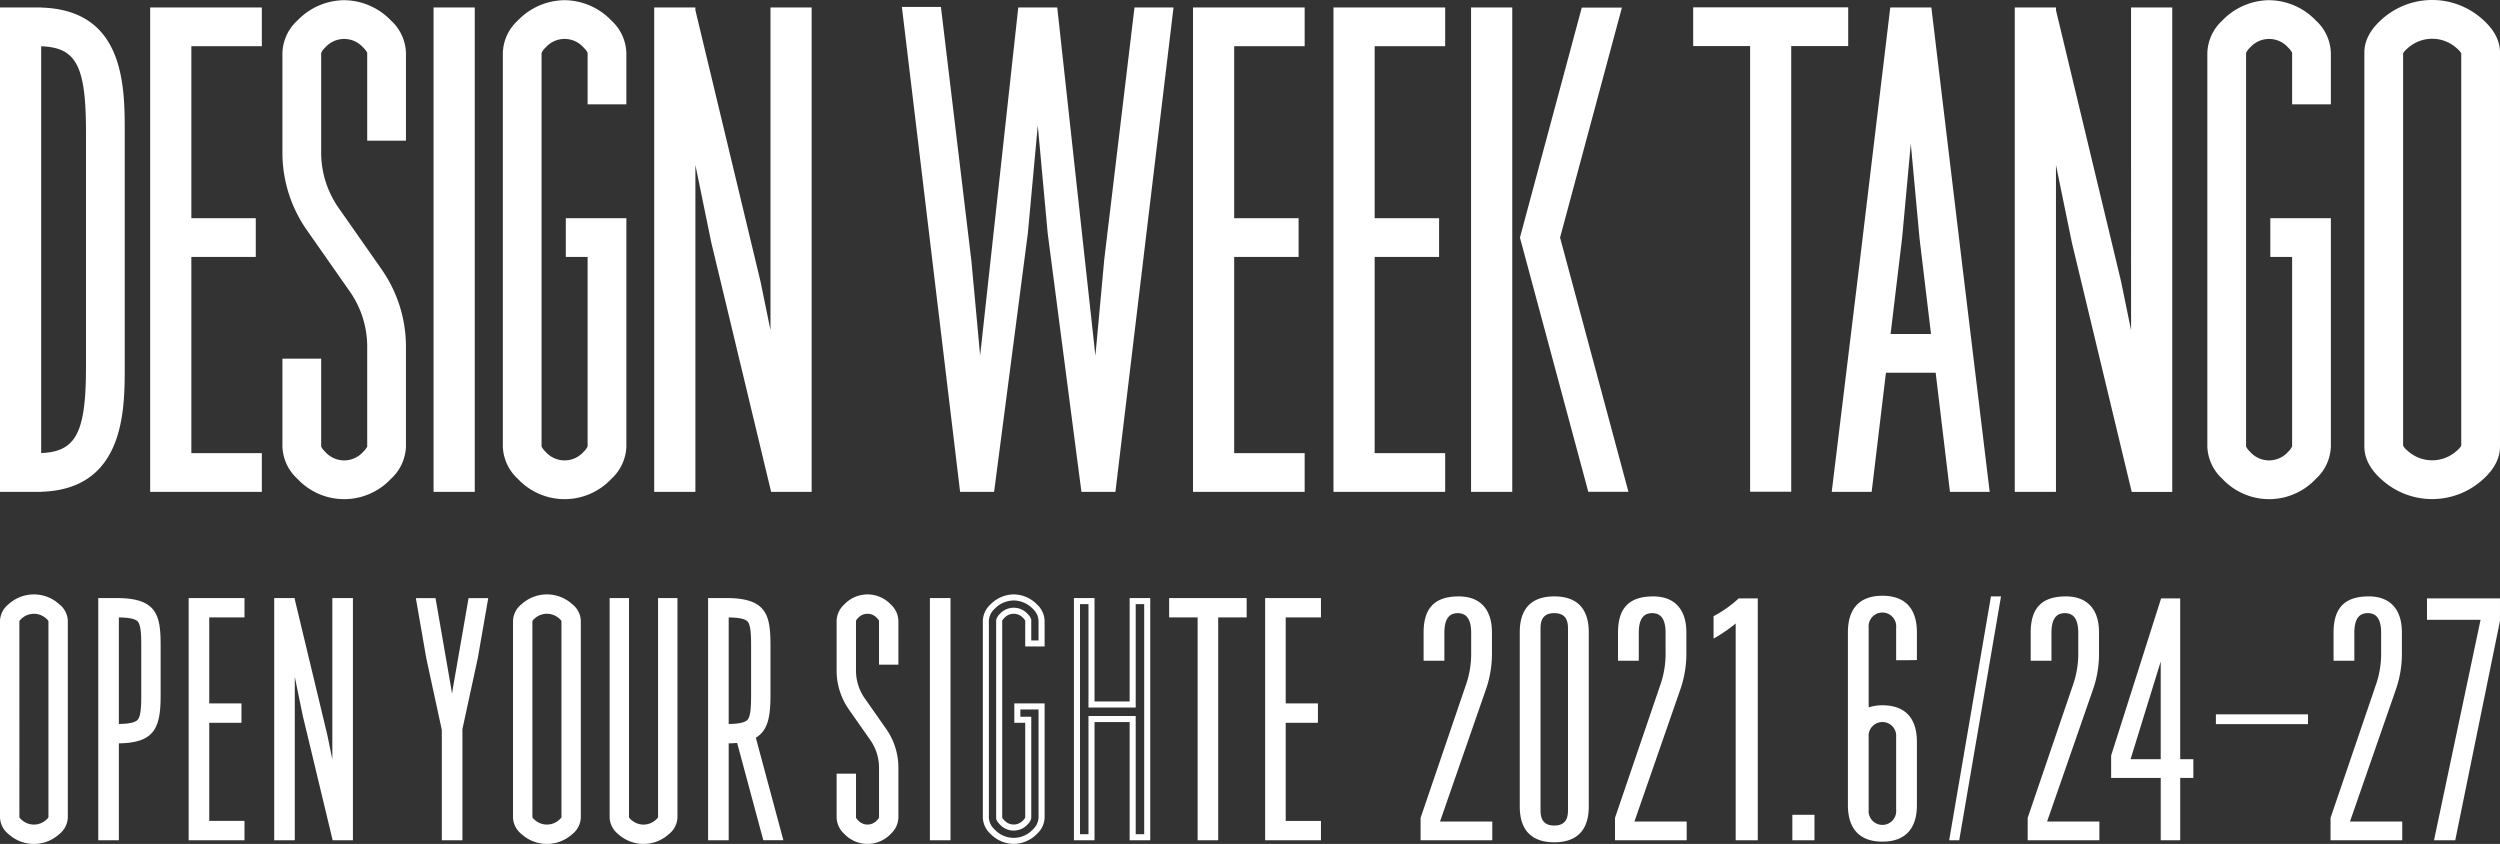
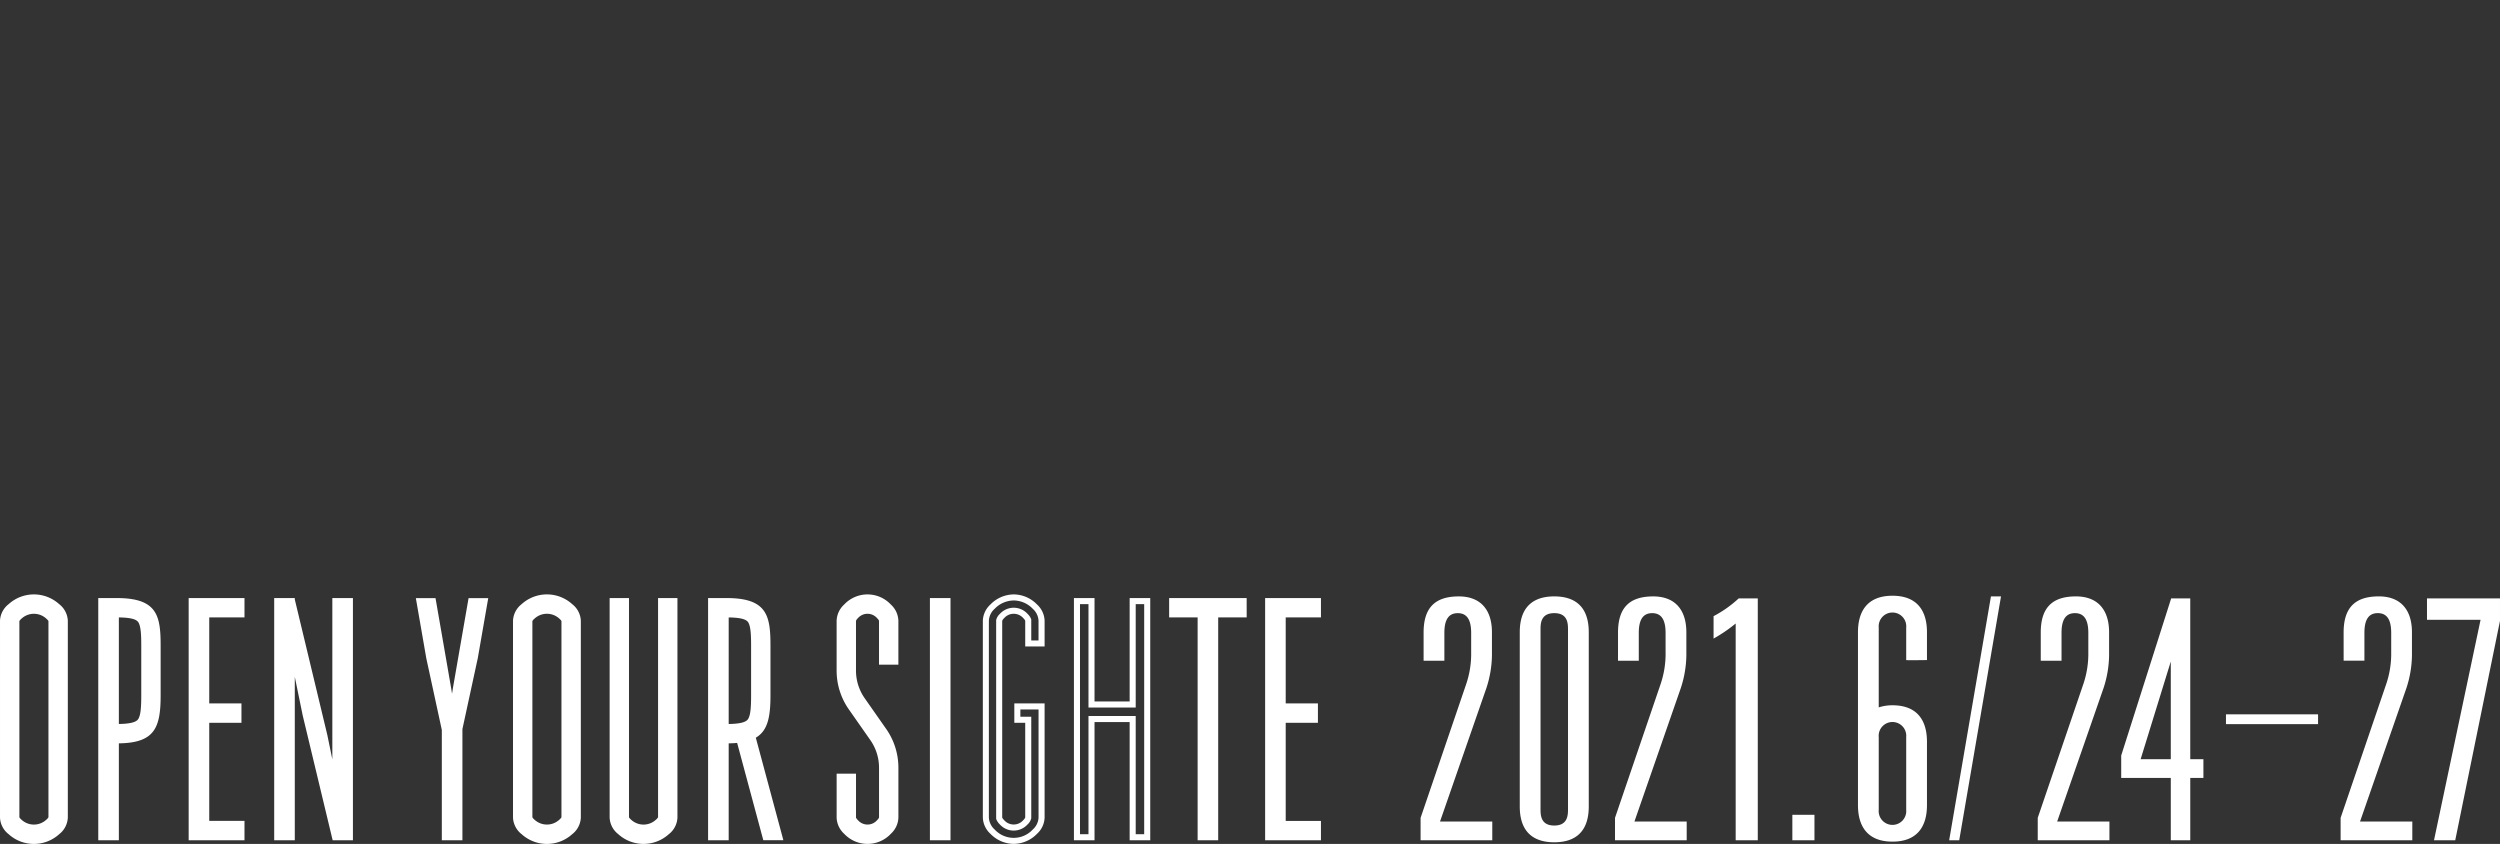
<svg xmlns="http://www.w3.org/2000/svg" height="192.566" viewBox="0 0 570.44 192.566" width="570.44">
  <rect x="0" y="0" width="570.44" height="192.566" fill="#333333" stroke="none" />
  <g fill="#fff" transform="translate(-28.346 -27.084)">
-     <path d="m321.714 173.872v19.62h7.351v4.421h-7.351v22.387h8.042v4.422h-12.739v-55.271h12.739v4.421zm-8.911-4.421h-17.686v4.421h6.5v50.846h4.693v-50.846h6.5zm-67.573 0h-4.7v55.267h4.7zm14.419.552a6.116 6.116 0 0 0 -4.347 1.9 3.916 3.916 0 0 0 -1.318 2.711v44.938a3.914 3.914 0 0 0 1.318 2.71 5.92 5.92 0 0 0 8.7 0 3.918 3.918 0 0 0 1.317-2.71v-24.68h-4.149v1.658h2.487v1.382 21.607.148l-.031.143a2.783 2.783 0 0 1 -.811 1.288 4.266 4.266 0 0 1 -6.335 0 3.338 3.338 0 0 1 -.735-1.018l-.1-.253v-.274-44.906-.147l.031-.145a2.785 2.785 0 0 1 .812-1.286 4.264 4.264 0 0 1 6.333 0 3.351 3.351 0 0 1 .736 1.019l.1.253v4.781h1.658v-4.507a3.918 3.918 0 0 0 -1.315-2.715 6.12 6.12 0 0 0 -4.348-1.9m0-1.382a7.488 7.488 0 0 1 5.331 2.312 5.233 5.233 0 0 1 1.716 3.682v5.888h-4.422v-5.889a2.173 2.173 0 0 0 -.441-.575 2.89 2.89 0 0 0 -4.369 0 1.716 1.716 0 0 0 -.443.608v44.906a2.162 2.162 0 0 0 .441.574 2.889 2.889 0 0 0 4.369 0 1.709 1.709 0 0 0 .443-.607v-21.608h-2.487v-4.421h6.91v26.061a5.231 5.231 0 0 1 -1.716 3.681 7.488 7.488 0 0 1 -5.33 2.313 7.492 7.492 0 0 1 -5.33-2.313 5.231 5.231 0 0 1 -1.716-3.681v-44.933a5.233 5.233 0 0 1 1.716-3.682 7.487 7.487 0 0 1 5.33-2.312zm-28.029 54.613a5.227 5.227 0 0 0 1.716-3.681v-11.38a15.4 15.4 0 0 0 -2.8-8.875l-4.877-6.966a11 11 0 0 1 -2-6.339v-11.347a1.743 1.743 0 0 1 .444-.608 2.89 2.89 0 0 1 4.369 0 2.174 2.174 0 0 1 .441.575v10.04h4.421v-10.034a5.231 5.231 0 0 0 -1.716-3.682 7.3 7.3 0 0 0 -10.661 0 5.235 5.235 0 0 0 -1.716 3.682v11.384a15.408 15.408 0 0 0 2.8 8.875l4.877 6.966a11 11 0 0 1 2 6.339v11.347a1.745 1.745 0 0 1 -.444.607 2.889 2.889 0 0 1 -4.369 0 2.179 2.179 0 0 1 -.441-.574v-10.04h-4.421v10.034a5.231 5.231 0 0 0 1.716 3.681 7.3 7.3 0 0 0 10.661 0zm57.8-52.4h-1.935v23.6h-10.777v-23.6h-1.935v52.5h1.935v-26.969h10.777v26.975h1.935v-52.5m1.382-1.382v55.268h-4.7v-26.979h-8.014v26.975h-4.7v-55.268h4.7v23.6h8.014v-23.6zm-151.054.015h-4.488l-3.563 20.472-.212 1.344-.216-1.372-3.553-20.449h-4.488l2.382 13.711 3.546 16.366v25.175h4.7v-25.367l3.513-16.213zm19.149 53.866a5.069 5.069 0 0 0 1.978-3.782v-44.938a5.071 5.071 0 0 0 -1.977-3.782 8.588 8.588 0 0 0 -11.521 0 5.071 5.071 0 0 0 -1.977 3.782v44.938a5.072 5.072 0 0 0 1.978 3.782 8.586 8.586 0 0 0 11.519 0zm-9.076-48.642a2.229 2.229 0 0 1 .488-.552 4.167 4.167 0 0 1 5.656 0 2.175 2.175 0 0 1 .489.552v44.78a2.165 2.165 0 0 1 -.488.552 4.166 4.166 0 0 1 -5.657 0 2.188 2.188 0 0 1 -.488-.552zm31.121 48.643a5.071 5.071 0 0 0 1.977-3.782v-50.1h-4.422v50.024a2.216 2.216 0 0 1 -.489.553 4.166 4.166 0 0 1 -5.656 0 2.165 2.165 0 0 1 -.488-.552v-50.029h-4.417v50.1a5.068 5.068 0 0 0 1.977 3.781 8.586 8.586 0 0 0 11.52 0zm15.6-20.832q-.894.086-1.929.1v22.113h-4.7v-55.267h4.7v.007c8.879.134 9.534 4.236 9.534 10.923v11.3c0 4.891-.607 8.027-3.346 9.633l6.289 23.39h-4.579zm-1.929-4.318c2.44-.034 3.825-.361 4.344-1.021.638-.811.769-2.779.769-5.485v-11.3c0-2.3-.057-4.619-.738-5.495-.508-.653-1.9-.977-4.375-1.01zm-129.616-17.805v11.3c0 7.423-1.394 10.806-9.533 10.925v22.112h-4.7v-55.268h4.7v.007c8.877.133 9.533 4.235 9.533 10.924zm-4.421 0c0-2.3-.057-4.62-.739-5.5-.508-.653-1.9-.976-4.374-1.01v24.311c2.439-.034 3.824-.361 4.343-1.02.638-.812.769-2.78.769-5.486zm23.554-6.51v-4.421h-12.738v55.268h12.738v-4.419h-8.041v-22.387h7.35v-4.421h-7.35v-19.62zm-42.289 49.464a5.071 5.071 0 0 0 1.977-3.782v-44.935a5.071 5.071 0 0 0 -1.977-3.782 8.587 8.587 0 0 0 -11.52 0 5.071 5.071 0 0 0 -1.977 3.782v44.936a5.071 5.071 0 0 0 1.977 3.782 8.587 8.587 0 0 0 11.52 0zm-9.076-48.636a2.165 2.165 0 0 1 .488-.552 4.166 4.166 0 0 1 5.656 0 2.2 2.2 0 0 1 .489.552v44.777a2.2 2.2 0 0 1 -.489.553 4.166 4.166 0 0 1 -5.656 0 2.161 2.161 0 0 1 -.488-.553zm71.41-5.246v36.813l-1.137-5.546-7.429-30.953v-.314h-4.7v55.268h4.7v-37.29l1.811 8.829 6.831 28.462h4.622v-55.272zm249 14.3h4.74v-6.344c0-3.058.994-4.51 3.056-4.51s3.058 1.452 3.058 4.51v4.357a21.516 21.516 0 0 1 -1.222 7.567l-10.319 30.266v5.12h16.358v-4.28h-11.925l10.624-30.575a24.889 24.889 0 0 0 1.224-7.261v-5.35c0-5.046-2.523-8.18-7.568-8.18-5.58 0-8.026 2.751-8.026 8.256zm21.942 33.246c0 6.957 4.434 8.179 7.873 8.179s7.872-1.222 7.872-8.179v-39.747c0-6.956-4.433-8.18-7.872-8.18s-7.873 1.224-7.873 8.18zm11.008.535c0 1.376 0 3.823-3.135 3.823s-3.134-2.446-3.134-3.823v-40.819c0-1.375 0-3.821 3.134-3.821s3.135 2.446 3.135 3.821zm11.411-33.784h4.74v-6.344c0-3.058.994-4.51 3.056-4.51s3.058 1.452 3.058 4.51v4.357a21.516 21.516 0 0 1 -1.222 7.567l-10.32 30.269v5.12h16.357v-4.28h-11.924l10.624-30.575a24.922 24.922 0 0 0 1.224-7.261v-5.35c0-5.046-2.523-8.18-7.567-8.18-5.58 0-8.026 2.751-8.026 8.256zm191.034 40.969 10.213-50.066v-5.12h-16.658v4.88h12.225l-10.625 50.307zm-164.186 0h5.044v-55.188h-4.357a26.559 26.559 0 0 1 -5.731 4.051v5.117a34.494 34.494 0 0 0 5.044-3.44zm12.932 0h5.045v-5.809h-5.045zm45.314-55.645-9.533 55.643h2.294l9.535-55.645zm9.069 14.676h4.739v-6.344c0-3.058.994-4.51 3.057-4.51s3.057 1.452 3.057 4.51v4.357a21.515 21.515 0 0 1 -1.222 7.567l-10.32 30.269v5.12h16.358v-4.28h-11.925l10.625-30.575a24.918 24.918 0 0 0 1.223-7.261v-5.35c0-5.046-2.522-8.18-7.566-8.18-5.581 0-8.026 2.751-8.026 8.256zm37.115 26.749h-3v14.217h-4.444v-14.217h-11.315v-5.12l11.4-35.849h4.357v36.69h3zm-7.446-4.28v-22.291l-6.88 22.292zm12.591-7.993h21.016v-2.242h-21.016zm26.85-14.48h4.74v-6.344c0-3.058.993-4.51 3.056-4.51s3.057 1.452 3.057 4.51v4.357a21.494 21.494 0 0 1 -1.222 7.567l-10.32 30.273v5.12h16.358v-4.28h-11.925l10.625-30.575a24.919 24.919 0 0 0 1.219-7.265v-5.35c0-5.046-2.522-8.18-7.566-8.18-5.581 0-8.026 2.751-8.026 8.256zm-99.812-.124v-7.437a3.147 3.147 0 1 0 -6.268 0v18.214a9.958 9.958 0 0 1 3.134-.48c5.579 0 7.872 3.364 7.872 8.331v14.449c0 4.968-2.293 8.33-7.872 8.33s-7.873-3.363-7.873-8.33v-39.444c0-4.968 2.293-8.331 7.873-8.331s7.872 3.364 7.872 8.331v6.344c-1.582.034-3.162.032-4.738.023zm-6.268 17.559v16.586a3.148 3.148 0 1 0 6.268 0v-16.587a3.148 3.148 0 1 0 -6.268 0z" transform="translate(0 -5.905)" />
-     <path d="m450.061 37.6h-13v101.69h-9.383v-101.69h-12.987v-8.844h35.37zm25.962 49.44 6.32 52.28h-9.063l-3.263-27.187h-11.345l-3.261 27.187h-9.111l6.369-52.28 6.991-58.253h9.375zm-7.067 16.26-2.628-21.91-1.984-21.513-1.982 21.513-2.629 21.91zm-341.681 36.021h9.4v-110.535h-9.4zm-70.466-82.042v53.549c0 9.8-.014 27.908-19.067 28.467v.027h-9.4v-110.536h9.4v.026c19.052.537 19.067 17.975 19.067 28.467zm-8.843 0c0-15.066-2.132-19.353-10.224-19.634v92.815c8-.3 10.224-4.75 10.224-19.632zm14.646 82.042h25.479v-8.843h-16.084v-44.767h14.7v-8.843h-14.7v-39.239h16.084v-8.843h-25.479zm94.563-112.193a14.976 14.976 0 0 0 -10.662 4.626 10.465 10.465 0 0 0 -3.431 7.361v89.877a10.464 10.464 0 0 0 3.432 7.361 14.6 14.6 0 0 0 21.321 0 10.46 10.46 0 0 0 3.433-7.362v-52.123h-13.818v8.843h4.975v43.215a3.462 3.462 0 0 1 -.886 1.214 5.78 5.78 0 0 1 -8.737 0 4.372 4.372 0 0 1 -.883-1.149v-89.811a3.457 3.457 0 0 1 .886-1.215 5.781 5.781 0 0 1 8.739 0 4.329 4.329 0 0 1 .881 1.148v11.78h8.842v-11.778a10.459 10.459 0 0 0 -3.432-7.361 14.967 14.967 0 0 0 -10.66-4.626zm388.928 0a14.976 14.976 0 0 0 -10.662 4.626 10.463 10.463 0 0 0 -3.432 7.361v89.877a10.462 10.462 0 0 0 3.433 7.361 14.6 14.6 0 0 0 21.321 0 10.461 10.461 0 0 0 3.432-7.362v-52.123h-13.817v8.843h4.974v43.215a3.475 3.475 0 0 1 -.886 1.214 5.78 5.78 0 0 1 -8.737 0 4.348 4.348 0 0 1 -.883-1.149v-89.811a3.444 3.444 0 0 1 .886-1.215 5.78 5.78 0 0 1 8.738 0 4.348 4.348 0 0 1 .882 1.148v11.78h8.842v-11.778a10.459 10.459 0 0 0 -3.432-7.361 14.968 14.968 0 0 0 -10.662-4.626zm-439.221 0a14.976 14.976 0 0 0 -10.662 4.626 10.465 10.465 0 0 0 -3.431 7.361v22.759a30.79 30.79 0 0 0 5.594 17.748l9.752 13.932a22 22 0 0 1 4 12.678v22.693a3.471 3.471 0 0 1 -.887 1.215 5.78 5.78 0 0 1 -8.737 0 4.372 4.372 0 0 1 -.883-1.149v-20.067h-8.84v20.068a10.464 10.464 0 0 0 3.432 7.361 14.6 14.6 0 0 0 21.321 0 10.458 10.458 0 0 0 3.433-7.362v-22.758a30.809 30.809 0 0 0 -5.594-17.749l-9.752-13.932a22 22 0 0 1 -4-12.677v-22.693a3.457 3.457 0 0 1 .886-1.215 5.781 5.781 0 0 1 8.739 0 4.385 4.385 0 0 1 .882 1.148v20.068h8.842v-20.068a10.457 10.457 0 0 0 -3.433-7.361 14.97 14.97 0 0 0 -10.662-4.626zm97.27 75.284-2.275-11.091-14.858-61.907v-.628h-9.4v110.535h9.4v-74.581l3.622 17.66 13.659 56.921h9.245v-110.535h-9.395zm310.452 0-2.276-11.091-14.857-61.907v-.628h-9.4v110.535h9.4v-74.581l3.621 17.66 13.662 56.925h9.246v-110.539h-9.4zm84.182-63.327v89.876c0 2.694-1.33 5.239-3.954 7.566a17.178 17.178 0 0 1 -23.041 0c-2.625-2.327-3.955-4.872-3.955-7.566v-89.876c0-2.694 1.33-5.239 3.954-7.565a17.177 17.177 0 0 1 23.042 0c2.624 2.327 3.954 4.872 3.954 7.565zm-8.842.158a4.376 4.376 0 0 0 -.977-1.1 8.335 8.335 0 0 0 -11.312 0 4.428 4.428 0 0 0 -.977 1.1v89.557a4.42 4.42 0 0 0 .977 1.1 8.333 8.333 0 0 0 11.311 0 4.376 4.376 0 0 0 .977-1.1zm-289.382 100.078h25.478v-8.843h-16.083v-44.767h14.7v-8.842h-14.7v-39.24h16.083v-8.843h-25.478zm32.054 0h25.484v-8.843h-16.089v-44.767h14.7v-8.842h-14.7v-39.24h16.089v-8.843h-25.484zm31.391 0h9.4v-110.535h-9.4zm34.419-110.5h-9.157l-14.1 52.444h-.016l.009.03-.009.031h.016l15.587 57.97h9.158l-15.6-58zm-118.108 57.4-2.029 22.038-8.7-79.423.006-.046h-8.917l.006.046-4.134 37.733-4.561 41.63-1.989-21.542-.611-5.1-2.488-20.726-3.86-32.17h-8.906l6.285 52.339 7 58.319h7.755l7.7-58.991 2.266-24.615 2.266 24.62 7.695 58.986h7.755l13.26-110.533h-8.907z" />
+     <path d="m321.714 173.872v19.62h7.351v4.421h-7.351v22.387h8.042v4.422h-12.739v-55.271h12.739v4.421zm-8.911-4.421h-17.686v4.421h6.5v50.846h4.693v-50.846h6.5zm-67.573 0h-4.7v55.267h4.7zm14.419.552a6.116 6.116 0 0 0 -4.347 1.9 3.916 3.916 0 0 0 -1.318 2.711v44.938a3.914 3.914 0 0 0 1.318 2.71 5.92 5.92 0 0 0 8.7 0 3.918 3.918 0 0 0 1.317-2.71v-24.68h-4.149v1.658h2.487v1.382 21.607.148l-.031.143a2.783 2.783 0 0 1 -.811 1.288 4.266 4.266 0 0 1 -6.335 0 3.338 3.338 0 0 1 -.735-1.018l-.1-.253v-.274-44.906-.147l.031-.145a2.785 2.785 0 0 1 .812-1.286 4.264 4.264 0 0 1 6.333 0 3.351 3.351 0 0 1 .736 1.019l.1.253v4.781h1.658v-4.507a3.918 3.918 0 0 0 -1.315-2.715 6.12 6.12 0 0 0 -4.348-1.9m0-1.382a7.488 7.488 0 0 1 5.331 2.312 5.233 5.233 0 0 1 1.716 3.682v5.888h-4.422v-5.889a2.173 2.173 0 0 0 -.441-.575 2.89 2.89 0 0 0 -4.369 0 1.716 1.716 0 0 0 -.443.608v44.906a2.162 2.162 0 0 0 .441.574 2.889 2.889 0 0 0 4.369 0 1.709 1.709 0 0 0 .443-.607v-21.608h-2.487v-4.421h6.91v26.061a5.231 5.231 0 0 1 -1.716 3.681 7.488 7.488 0 0 1 -5.33 2.313 7.492 7.492 0 0 1 -5.33-2.313 5.231 5.231 0 0 1 -1.716-3.681v-44.933a5.233 5.233 0 0 1 1.716-3.682 7.487 7.487 0 0 1 5.33-2.312zm-28.029 54.613a5.227 5.227 0 0 0 1.716-3.681v-11.38a15.4 15.4 0 0 0 -2.8-8.875l-4.877-6.966a11 11 0 0 1 -2-6.339v-11.347a1.743 1.743 0 0 1 .444-.608 2.89 2.89 0 0 1 4.369 0 2.174 2.174 0 0 1 .441.575v10.04h4.421v-10.034a5.231 5.231 0 0 0 -1.716-3.682 7.3 7.3 0 0 0 -10.661 0 5.235 5.235 0 0 0 -1.716 3.682v11.384a15.408 15.408 0 0 0 2.8 8.875l4.877 6.966a11 11 0 0 1 2 6.339v11.347a1.745 1.745 0 0 1 -.444.607 2.889 2.889 0 0 1 -4.369 0 2.179 2.179 0 0 1 -.441-.574v-10.04h-4.421v10.034a5.231 5.231 0 0 0 1.716 3.681 7.3 7.3 0 0 0 10.661 0zm57.8-52.4h-1.935v23.6h-10.777v-23.6h-1.935v52.5h1.935v-26.969h10.777v26.975h1.935v-52.5m1.382-1.382v55.268h-4.7v-26.979h-8.014v26.975h-4.7v-55.268h4.7v23.6h8.014v-23.6zm-151.054.015h-4.488l-3.563 20.472-.212 1.344-.216-1.372-3.553-20.449h-4.488l2.382 13.711 3.546 16.366v25.175h4.7v-25.367l3.513-16.213zm19.149 53.866a5.069 5.069 0 0 0 1.978-3.782v-44.938a5.071 5.071 0 0 0 -1.977-3.782 8.588 8.588 0 0 0 -11.521 0 5.071 5.071 0 0 0 -1.977 3.782v44.938a5.072 5.072 0 0 0 1.978 3.782 8.586 8.586 0 0 0 11.519 0zm-9.076-48.642a2.229 2.229 0 0 1 .488-.552 4.167 4.167 0 0 1 5.656 0 2.175 2.175 0 0 1 .489.552v44.78a2.165 2.165 0 0 1 -.488.552 4.166 4.166 0 0 1 -5.657 0 2.188 2.188 0 0 1 -.488-.552zm31.121 48.643a5.071 5.071 0 0 0 1.977-3.782v-50.1h-4.422v50.024a2.216 2.216 0 0 1 -.489.553 4.166 4.166 0 0 1 -5.656 0 2.165 2.165 0 0 1 -.488-.552v-50.029h-4.417v50.1a5.068 5.068 0 0 0 1.977 3.781 8.586 8.586 0 0 0 11.52 0zm15.6-20.832q-.894.086-1.929.1v22.113h-4.7v-55.267h4.7v.007c8.879.134 9.534 4.236 9.534 10.923v11.3c0 4.891-.607 8.027-3.346 9.633l6.289 23.39h-4.579zm-1.929-4.318c2.44-.034 3.825-.361 4.344-1.021.638-.811.769-2.779.769-5.485v-11.3c0-2.3-.057-4.619-.738-5.495-.508-.653-1.9-.977-4.375-1.01zm-129.616-17.805v11.3c0 7.423-1.394 10.806-9.533 10.925v22.112h-4.7v-55.268h4.7v.007c8.877.133 9.533 4.235 9.533 10.924zm-4.421 0c0-2.3-.057-4.62-.739-5.5-.508-.653-1.9-.976-4.374-1.01v24.311c2.439-.034 3.824-.361 4.343-1.02.638-.812.769-2.78.769-5.486zm23.554-6.51v-4.421h-12.738v55.268h12.738v-4.419h-8.041v-22.387h7.35v-4.421h-7.35v-19.62zm-42.289 49.464a5.071 5.071 0 0 0 1.977-3.782v-44.935a5.071 5.071 0 0 0 -1.977-3.782 8.587 8.587 0 0 0 -11.52 0 5.071 5.071 0 0 0 -1.977 3.782v44.936a5.071 5.071 0 0 0 1.977 3.782 8.587 8.587 0 0 0 11.52 0zm-9.076-48.636a2.165 2.165 0 0 1 .488-.552 4.166 4.166 0 0 1 5.656 0 2.2 2.2 0 0 1 .489.552v44.777a2.2 2.2 0 0 1 -.489.553 4.166 4.166 0 0 1 -5.656 0 2.161 2.161 0 0 1 -.488-.553zm71.41-5.246v36.813l-1.137-5.546-7.429-30.953v-.314h-4.7v55.268h4.7v-37.29l1.811 8.829 6.831 28.462h4.622v-55.272zm249 14.3h4.74v-6.344c0-3.058.994-4.51 3.056-4.51s3.058 1.452 3.058 4.51v4.357a21.516 21.516 0 0 1 -1.222 7.567l-10.319 30.266v5.12h16.358v-4.28h-11.925l10.624-30.575a24.889 24.889 0 0 0 1.224-7.261v-5.35c0-5.046-2.523-8.18-7.568-8.18-5.58 0-8.026 2.751-8.026 8.256zm21.942 33.246c0 6.957 4.434 8.179 7.873 8.179s7.872-1.222 7.872-8.179v-39.747c0-6.956-4.433-8.18-7.872-8.18s-7.873 1.224-7.873 8.18zm11.008.535c0 1.376 0 3.823-3.135 3.823s-3.134-2.446-3.134-3.823v-40.819c0-1.375 0-3.821 3.134-3.821s3.135 2.446 3.135 3.821zm11.411-33.784h4.74v-6.344c0-3.058.994-4.51 3.056-4.51s3.058 1.452 3.058 4.51v4.357a21.516 21.516 0 0 1 -1.222 7.567l-10.32 30.269v5.12h16.357v-4.28h-11.924l10.624-30.575a24.922 24.922 0 0 0 1.224-7.261v-5.35c0-5.046-2.523-8.18-7.567-8.18-5.58 0-8.026 2.751-8.026 8.256zm191.034 40.969 10.213-50.066v-5.12h-16.658v4.88h12.225l-10.625 50.307zm-164.186 0h5.044v-55.188h-4.357a26.559 26.559 0 0 1 -5.731 4.051v5.117a34.494 34.494 0 0 0 5.044-3.44zm12.932 0h5.045v-5.809h-5.045zm45.314-55.645-9.533 55.643h2.294l9.535-55.645m9.069 14.676h4.739v-6.344c0-3.058.994-4.51 3.057-4.51s3.057 1.452 3.057 4.51v4.357a21.515 21.515 0 0 1 -1.222 7.567l-10.32 30.269v5.12h16.358v-4.28h-11.925l10.625-30.575a24.918 24.918 0 0 0 1.223-7.261v-5.35c0-5.046-2.522-8.18-7.566-8.18-5.581 0-8.026 2.751-8.026 8.256zm37.115 26.749h-3v14.217h-4.444v-14.217h-11.315v-5.12l11.4-35.849h4.357v36.69h3zm-7.446-4.28v-22.291l-6.88 22.292zm12.591-7.993h21.016v-2.242h-21.016zm26.85-14.48h4.74v-6.344c0-3.058.993-4.51 3.056-4.51s3.057 1.452 3.057 4.51v4.357a21.494 21.494 0 0 1 -1.222 7.567l-10.32 30.273v5.12h16.358v-4.28h-11.925l10.625-30.575a24.919 24.919 0 0 0 1.219-7.265v-5.35c0-5.046-2.522-8.18-7.566-8.18-5.581 0-8.026 2.751-8.026 8.256zm-99.812-.124v-7.437a3.147 3.147 0 1 0 -6.268 0v18.214a9.958 9.958 0 0 1 3.134-.48c5.579 0 7.872 3.364 7.872 8.331v14.449c0 4.968-2.293 8.33-7.872 8.33s-7.873-3.363-7.873-8.33v-39.444c0-4.968 2.293-8.331 7.873-8.331s7.872 3.364 7.872 8.331v6.344c-1.582.034-3.162.032-4.738.023zm-6.268 17.559v16.586a3.148 3.148 0 1 0 6.268 0v-16.587a3.148 3.148 0 1 0 -6.268 0z" transform="translate(0 -5.905)" />
  </g>
</svg>